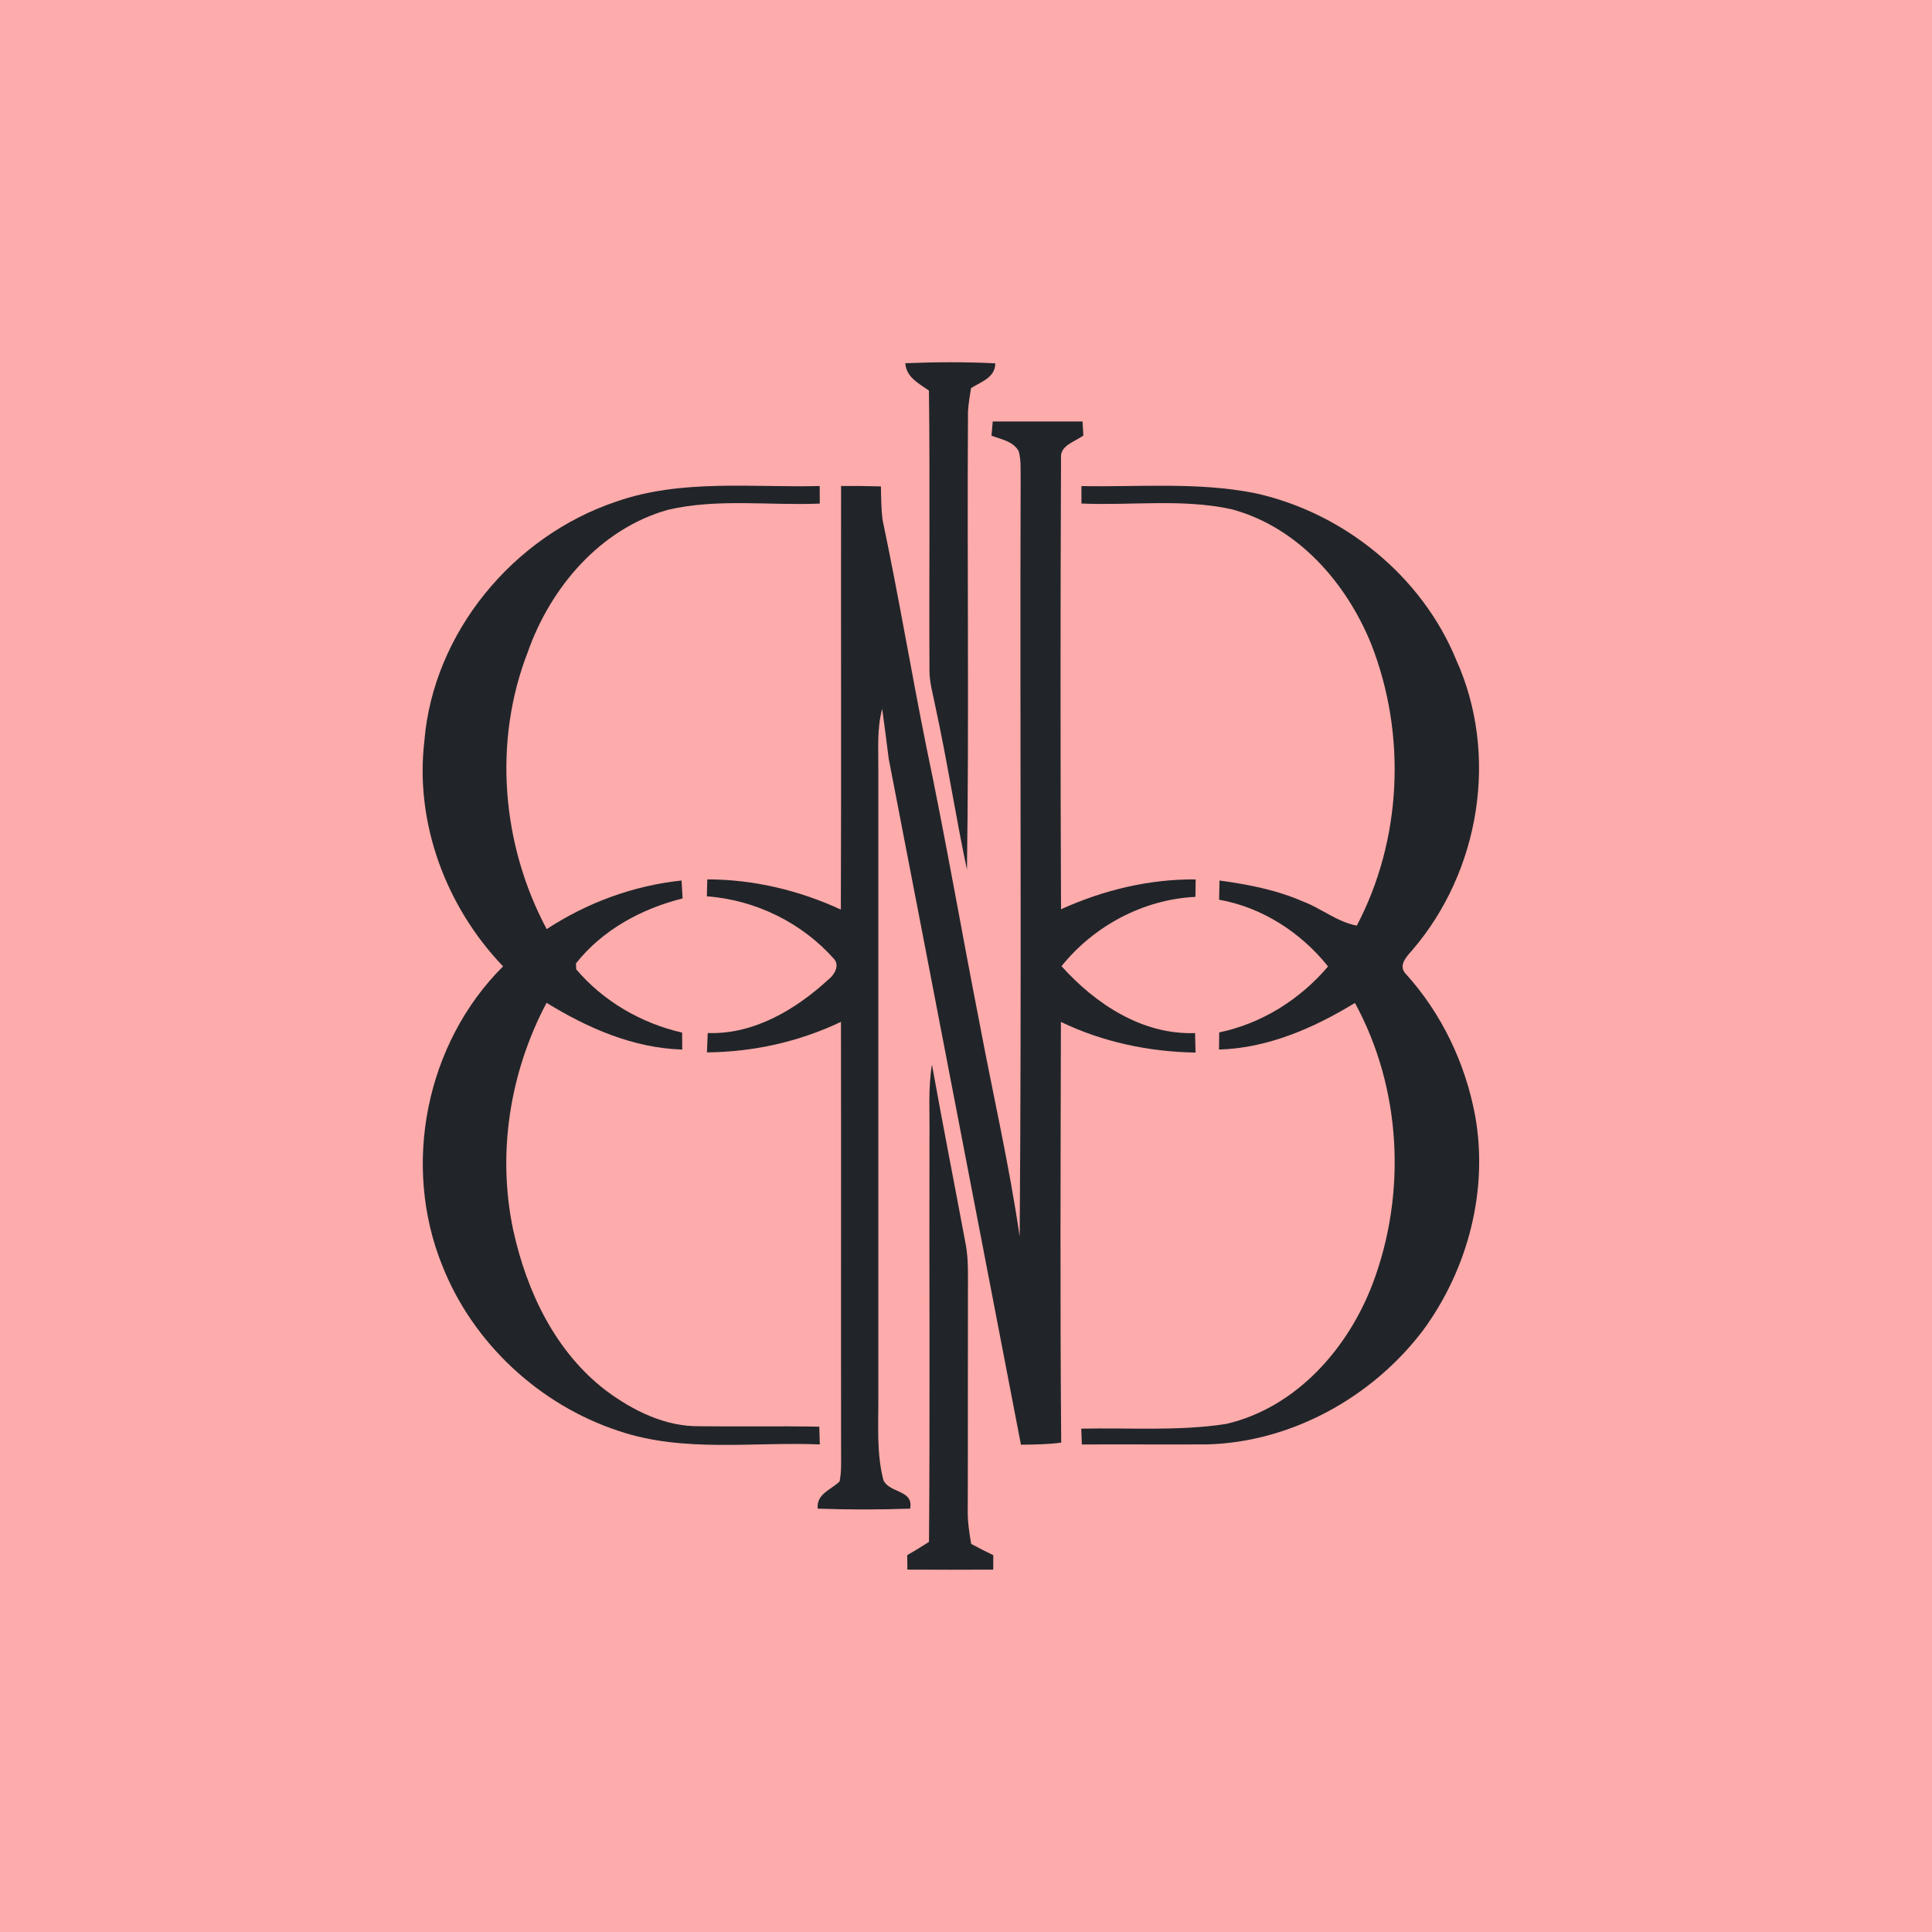
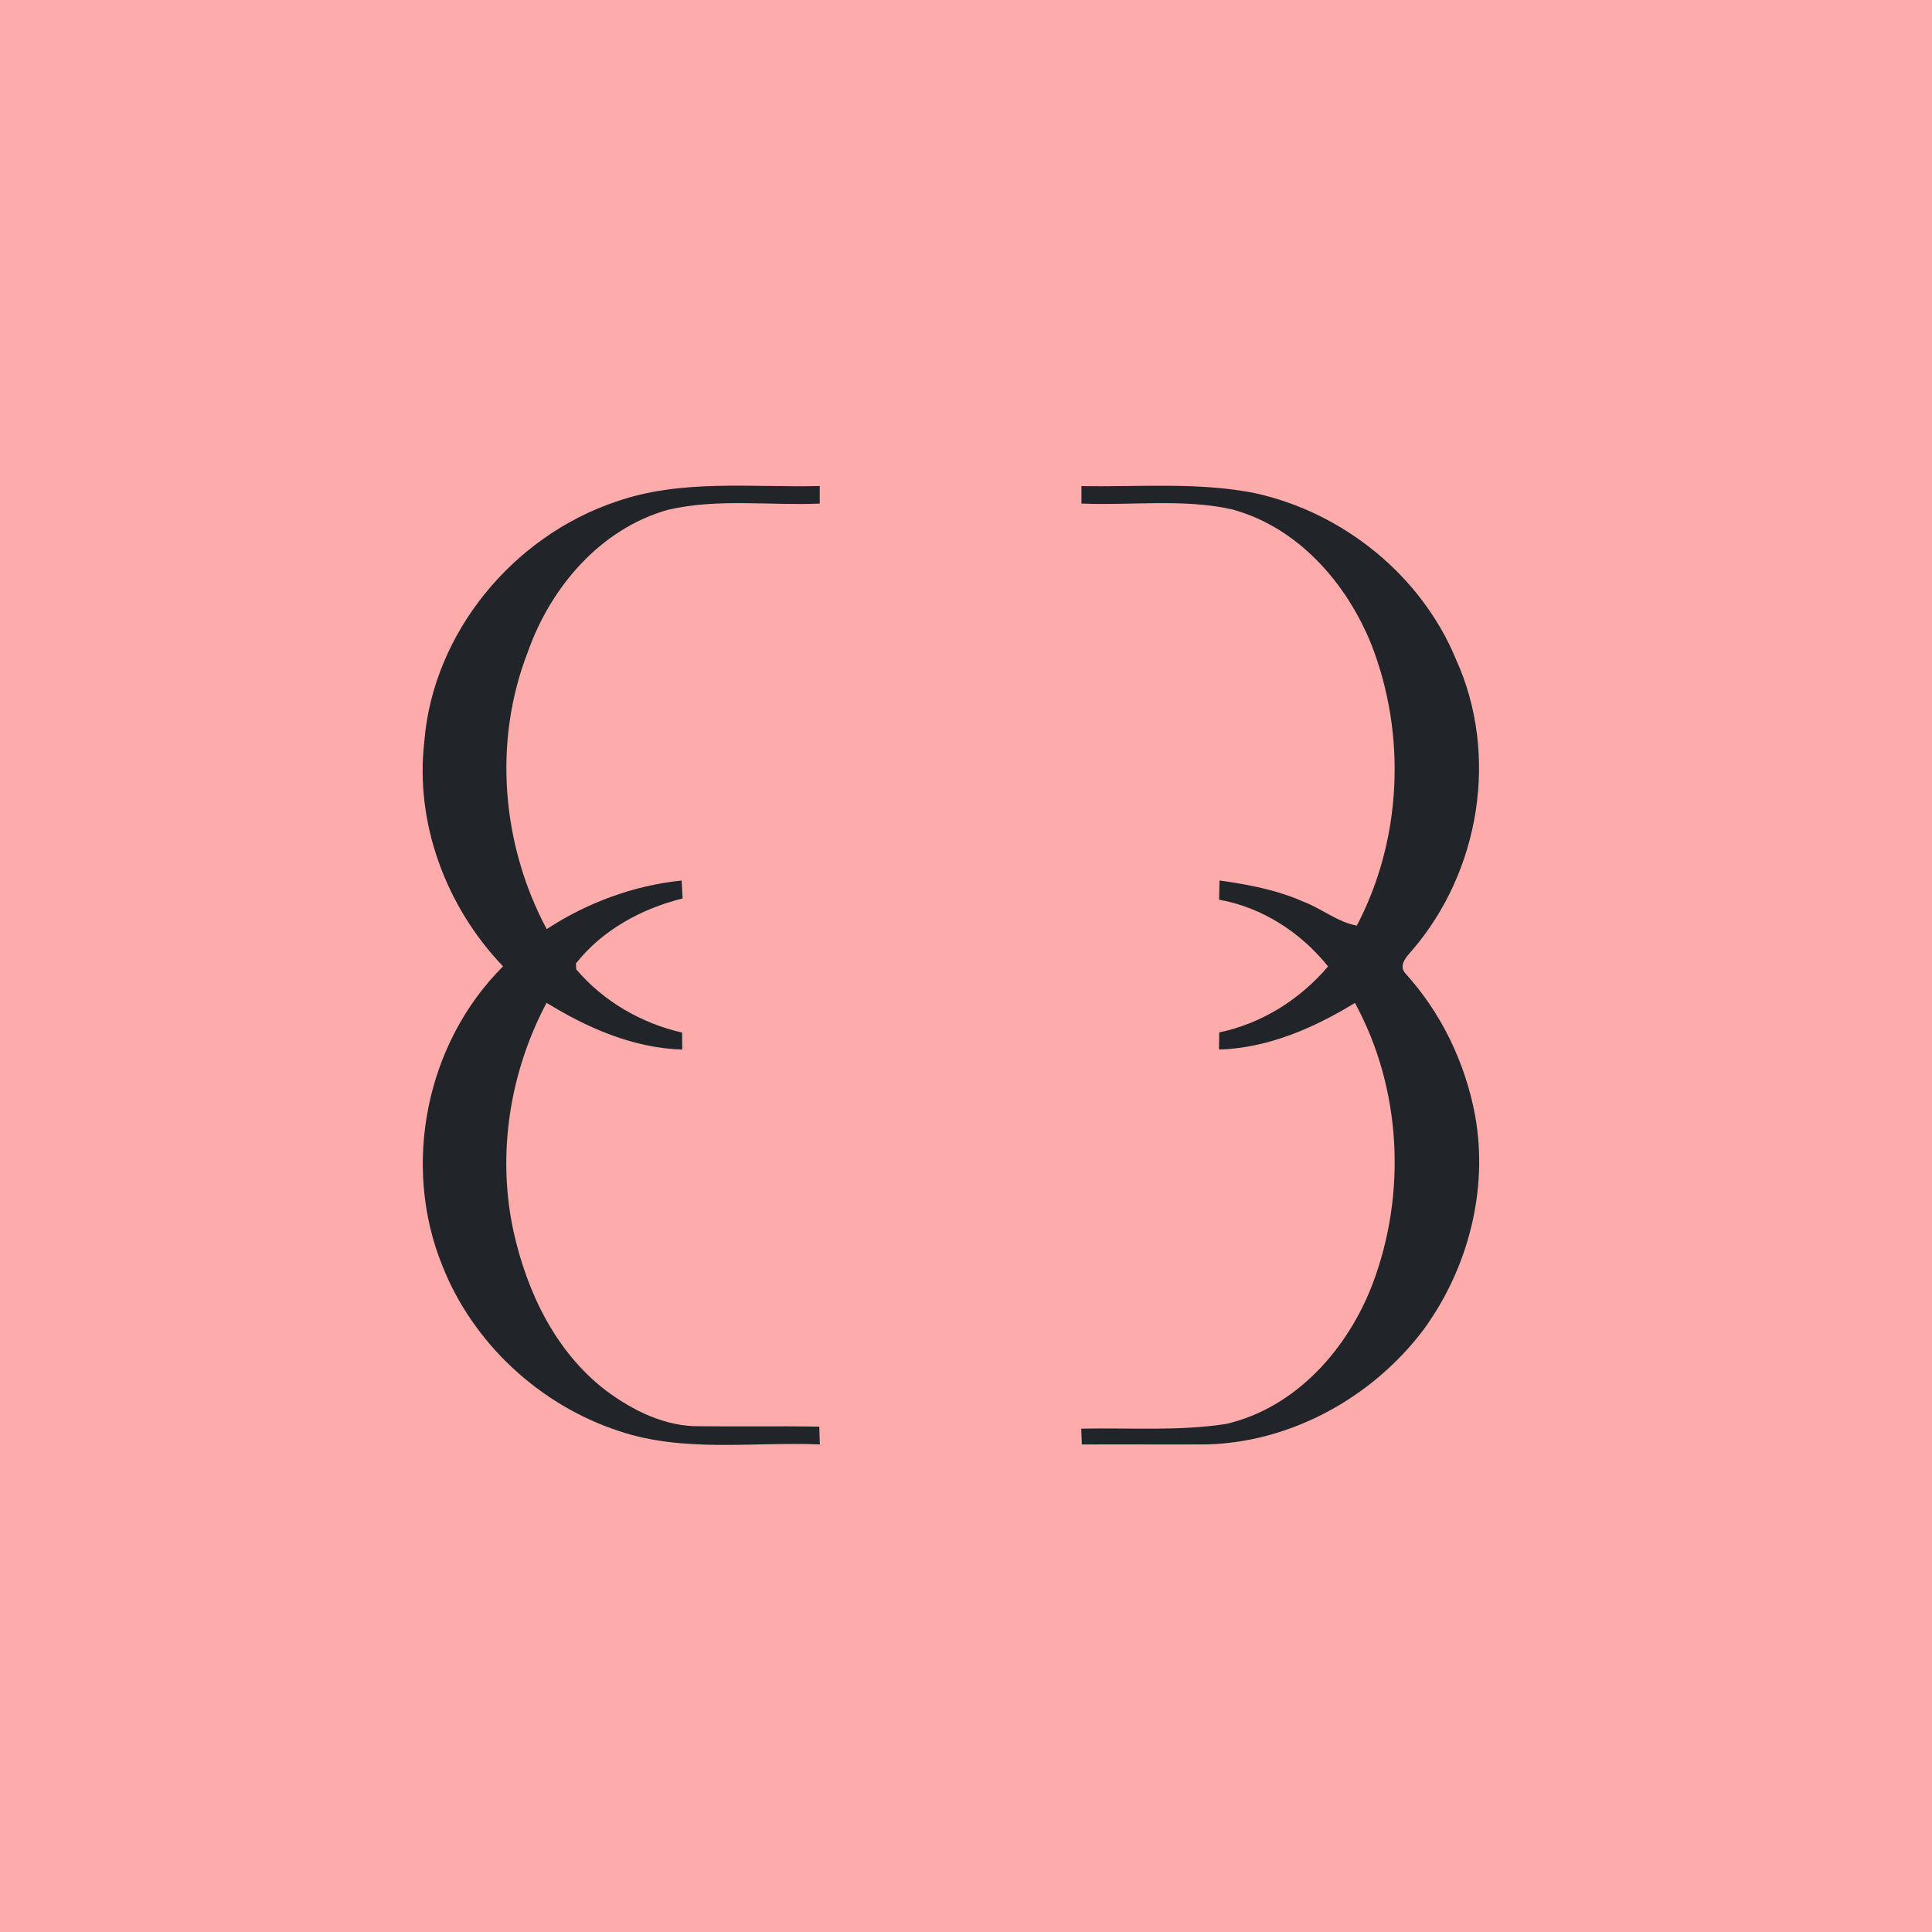
<svg xmlns="http://www.w3.org/2000/svg" fill="none" viewBox="0 0 32 32" height="32" width="32">
  <rect fill="#FEABAB" height="32" width="32" />
-   <path fill="#212529" d="M14.995 6.016C15.491 5.996 15.989 5.993 16.485 6.018C16.485 6.254 16.25 6.323 16.083 6.429C16.064 6.559 16.039 6.689 16.033 6.82C16.017 9.348 16.052 11.877 16.016 14.405C15.826 13.509 15.689 12.603 15.494 11.708C15.457 11.511 15.397 11.318 15.395 11.117C15.387 9.568 15.405 8.018 15.386 6.469C15.216 6.349 15.009 6.247 14.995 6.016Z" />
-   <path fill="#212529" d="M16.443 6.981C16.939 6.982 17.434 6.982 17.93 6.981C17.934 7.058 17.939 7.136 17.944 7.212C17.803 7.321 17.549 7.375 17.574 7.596C17.563 10.083 17.563 12.572 17.574 15.06C18.272 14.744 19.032 14.558 19.804 14.566C19.802 14.662 19.801 14.759 19.8 14.855C18.933 14.897 18.117 15.337 17.582 16.003C18.14 16.624 18.917 17.143 19.794 17.111C19.797 17.219 19.8 17.326 19.802 17.434C19.031 17.421 18.266 17.261 17.572 16.926C17.567 19.249 17.557 21.572 17.577 23.894C17.356 23.925 17.133 23.926 16.91 23.929C16.179 20.142 15.453 16.354 14.72 12.568C14.684 12.286 14.652 12.028 14.612 11.741C14.523 12.069 14.55 12.412 14.548 12.748C14.549 16.209 14.548 19.67 14.548 23.131C14.551 23.593 14.515 24.063 14.632 24.516C14.734 24.737 15.135 24.671 15.075 24.988C14.565 25.006 14.054 25.006 13.544 24.988C13.518 24.746 13.762 24.677 13.906 24.538C13.943 24.358 13.929 24.173 13.931 23.991C13.928 21.636 13.933 19.281 13.929 16.925C13.238 17.255 12.476 17.424 11.709 17.431C11.713 17.323 11.718 17.217 11.722 17.11C12.491 17.138 13.188 16.715 13.73 16.216C13.822 16.143 13.905 15.995 13.82 15.89C13.29 15.288 12.518 14.905 11.708 14.846C11.711 14.752 11.712 14.658 11.715 14.565C12.481 14.566 13.235 14.746 13.927 15.065C13.936 12.726 13.927 10.387 13.931 8.049C14.152 8.048 14.371 8.05 14.591 8.056C14.594 8.242 14.595 8.429 14.619 8.614C14.881 9.859 15.091 11.115 15.342 12.363C15.662 13.887 15.925 15.421 16.225 16.948C16.446 18.127 16.717 19.296 16.889 20.482C16.922 16.301 16.892 12.118 16.905 7.937C16.901 7.783 16.915 7.624 16.873 7.474C16.783 7.307 16.583 7.278 16.422 7.216C16.429 7.137 16.436 7.059 16.443 6.981Z" />
  <path fill="#212529" d="M10.204 8.309C11.286 7.93 12.452 8.078 13.577 8.05C13.577 8.147 13.578 8.244 13.578 8.341C12.741 8.376 11.887 8.252 11.063 8.444C9.936 8.761 9.116 9.737 8.743 10.797C8.165 12.28 8.307 13.989 9.055 15.389C9.723 14.952 10.489 14.668 11.289 14.584C11.295 14.683 11.3 14.782 11.306 14.881C10.624 15.051 9.975 15.405 9.54 15.957C9.54 15.982 9.543 16.03 9.544 16.055C9.991 16.582 10.619 16.948 11.298 17.103C11.299 17.197 11.3 17.29 11.3 17.384C10.489 17.36 9.731 17.027 9.053 16.61C8.442 17.761 8.23 19.112 8.503 20.385C8.724 21.388 9.194 22.386 10.034 23.03C10.48 23.363 11.018 23.632 11.591 23.623C12.25 23.631 12.91 23.618 13.57 23.63C13.572 23.704 13.576 23.851 13.579 23.924C12.469 23.879 11.322 24.064 10.25 23.702C8.93 23.269 7.832 22.242 7.328 20.968C6.652 19.305 7.05 17.284 8.332 16.006C7.384 15.015 6.869 13.629 7.029 12.272C7.175 10.489 8.488 8.886 10.204 8.309Z" />
  <path fill="#212529" d="M17.912 8.051C18.869 8.069 19.84 7.98 20.786 8.168C22.261 8.491 23.55 9.546 24.117 10.924C24.831 12.498 24.514 14.436 23.386 15.744C23.297 15.844 23.161 15.987 23.275 16.12C23.876 16.779 24.271 17.61 24.433 18.479C24.654 19.712 24.317 21.011 23.578 22.024C22.745 23.131 21.402 23.888 19.988 23.924C19.298 23.927 18.609 23.922 17.919 23.925C17.917 23.86 17.912 23.729 17.909 23.663C18.709 23.646 19.515 23.707 20.309 23.585C21.475 23.313 22.328 22.332 22.734 21.266C23.302 19.767 23.213 18.026 22.442 16.612C21.762 17.026 21.003 17.36 20.191 17.384C20.192 17.289 20.193 17.195 20.194 17.1C20.903 16.952 21.535 16.551 21.997 16.007C21.55 15.449 20.91 15.029 20.192 14.902C20.194 14.822 20.197 14.663 20.199 14.584C20.671 14.649 21.143 14.739 21.58 14.931C21.887 15.045 22.145 15.27 22.473 15.331C23.221 13.907 23.297 12.169 22.715 10.677C22.308 9.663 21.5 8.728 20.396 8.434C19.581 8.256 18.739 8.376 17.912 8.34C17.912 8.244 17.912 8.147 17.912 8.051Z" />
-   <path fill="#212529" d="M15.395 18.84C15.401 18.437 15.37 18.032 15.436 17.633C15.615 18.629 15.811 19.623 15.997 20.619C16.044 20.881 16.031 21.148 16.032 21.414C16.029 22.617 16.033 23.82 16.029 25.022C16.026 25.207 16.055 25.39 16.086 25.572C16.206 25.637 16.328 25.699 16.452 25.759C16.452 25.838 16.451 25.919 16.451 25.998C15.977 26 15.503 26.001 15.029 25.998C15.029 25.917 15.028 25.837 15.027 25.757C15.15 25.688 15.269 25.614 15.387 25.538C15.405 23.306 15.389 21.073 15.395 18.84Z" />
</svg>